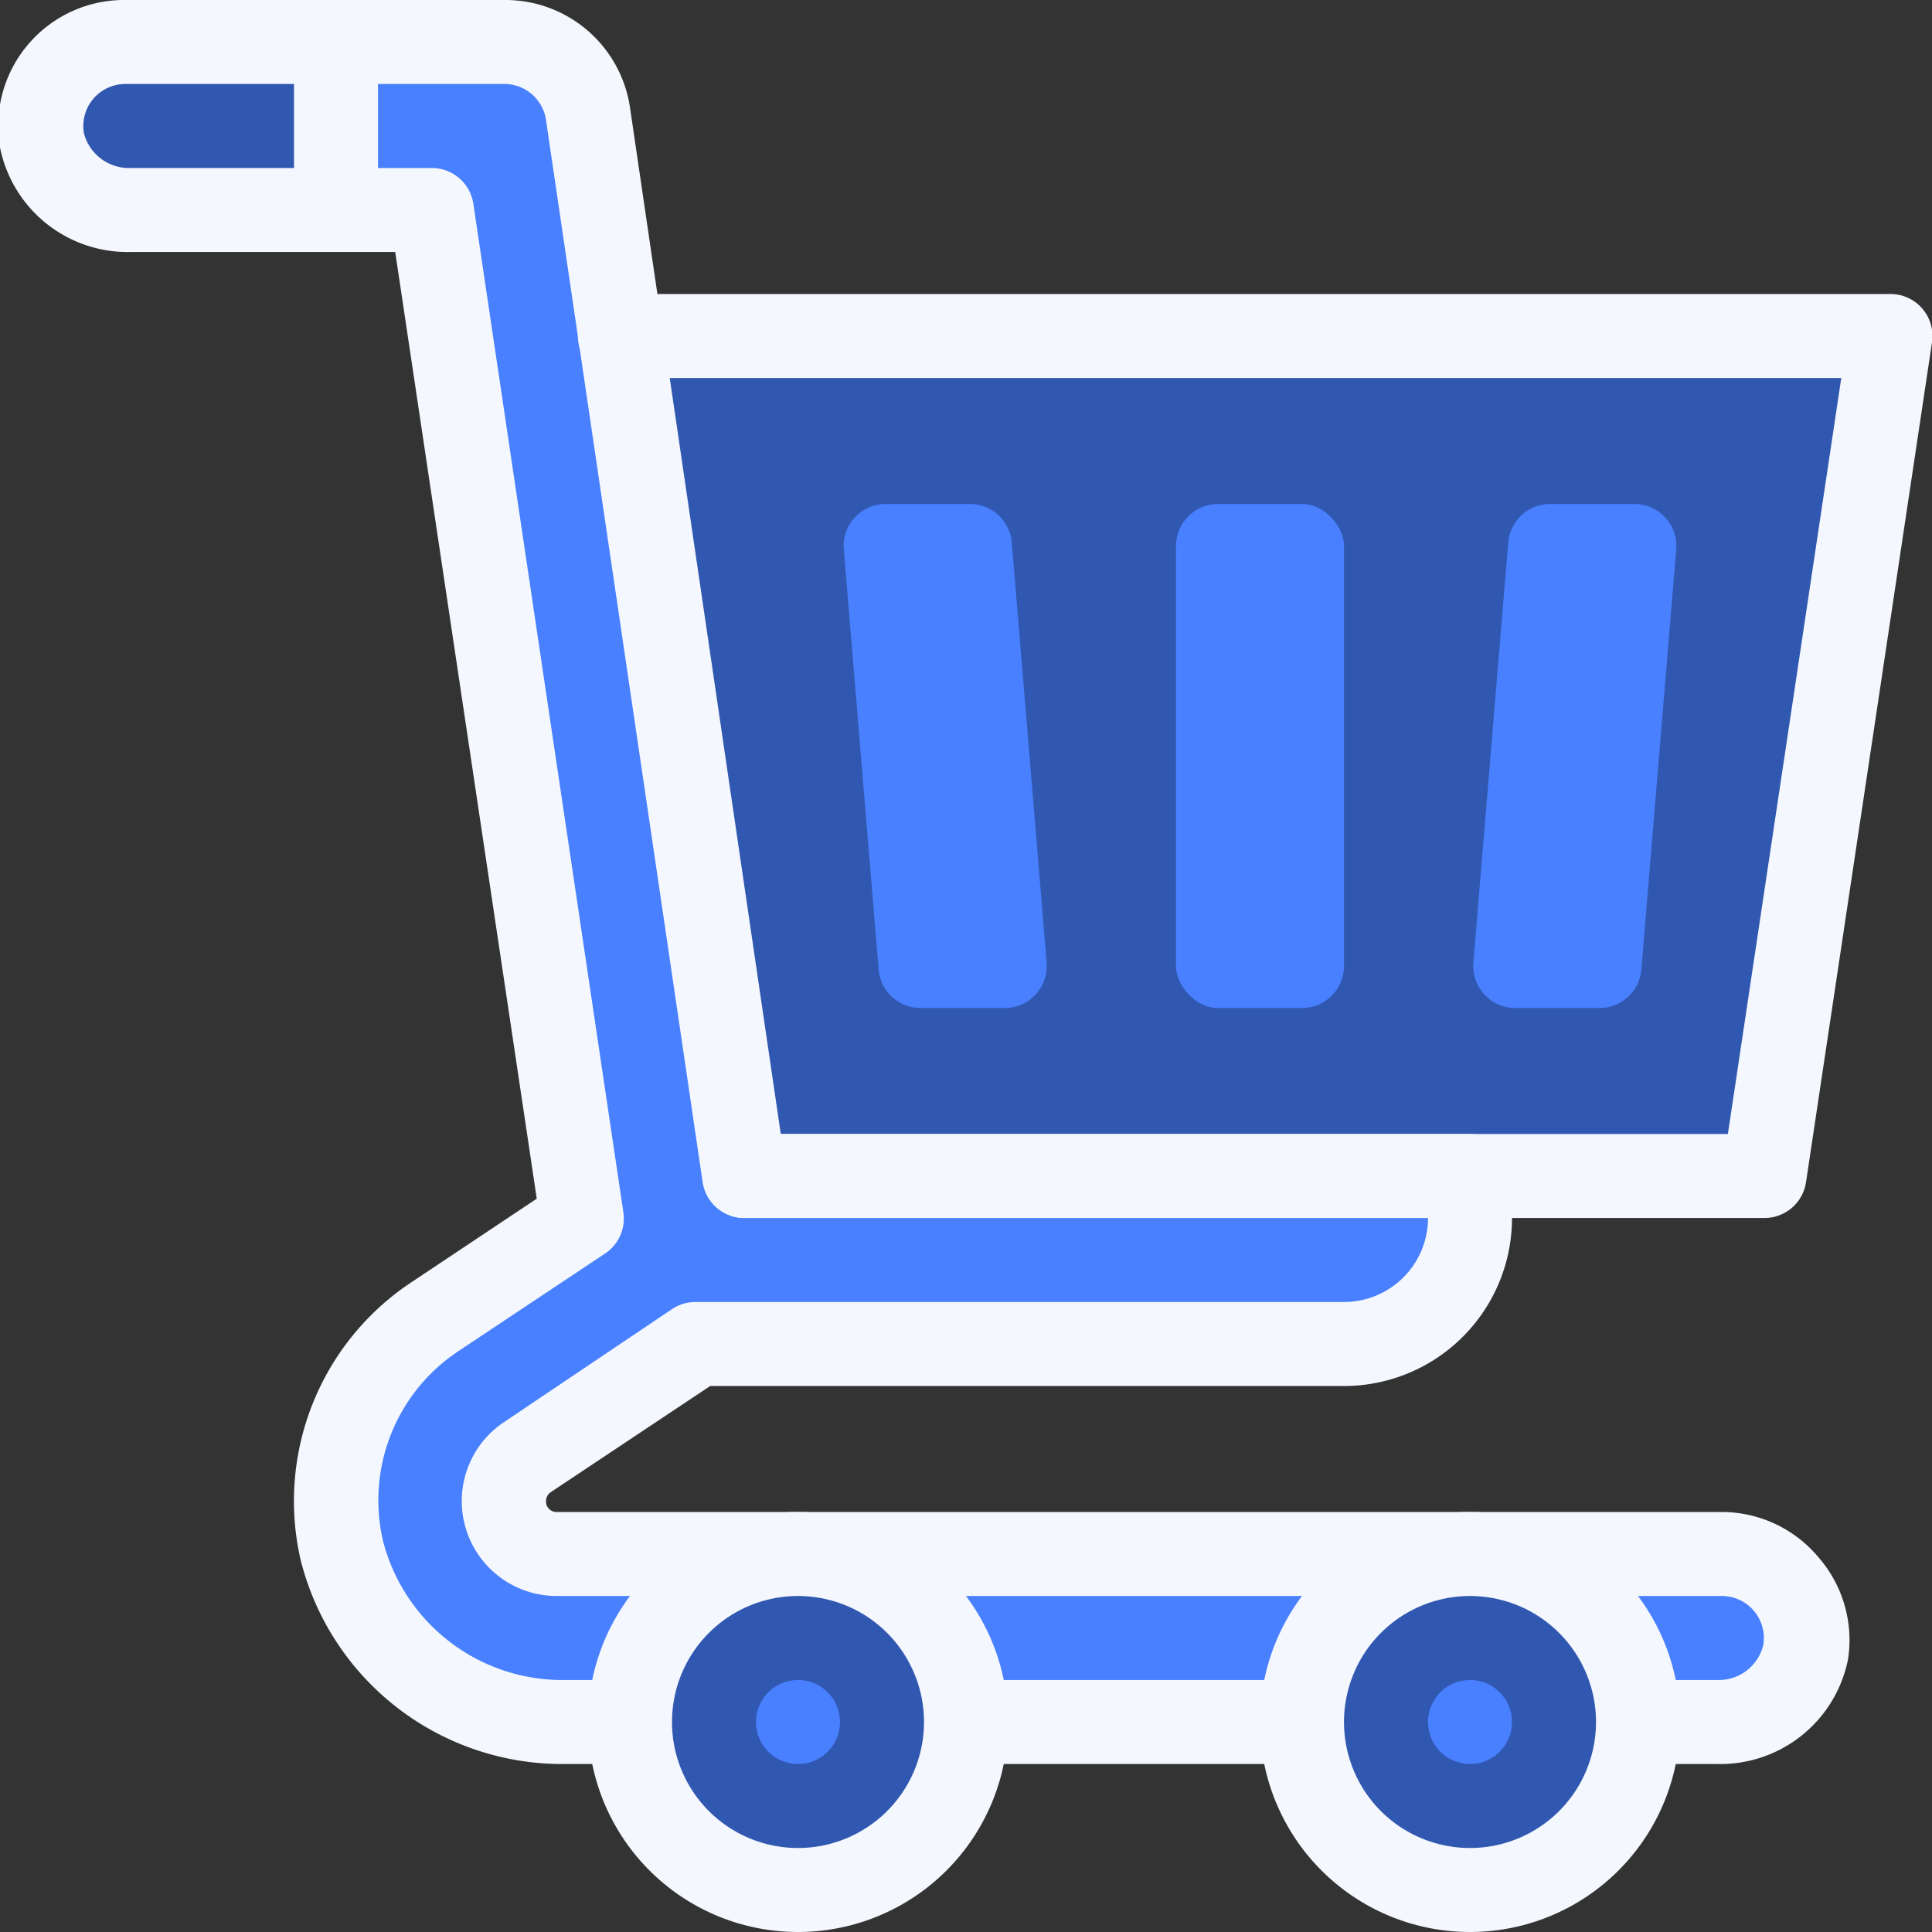
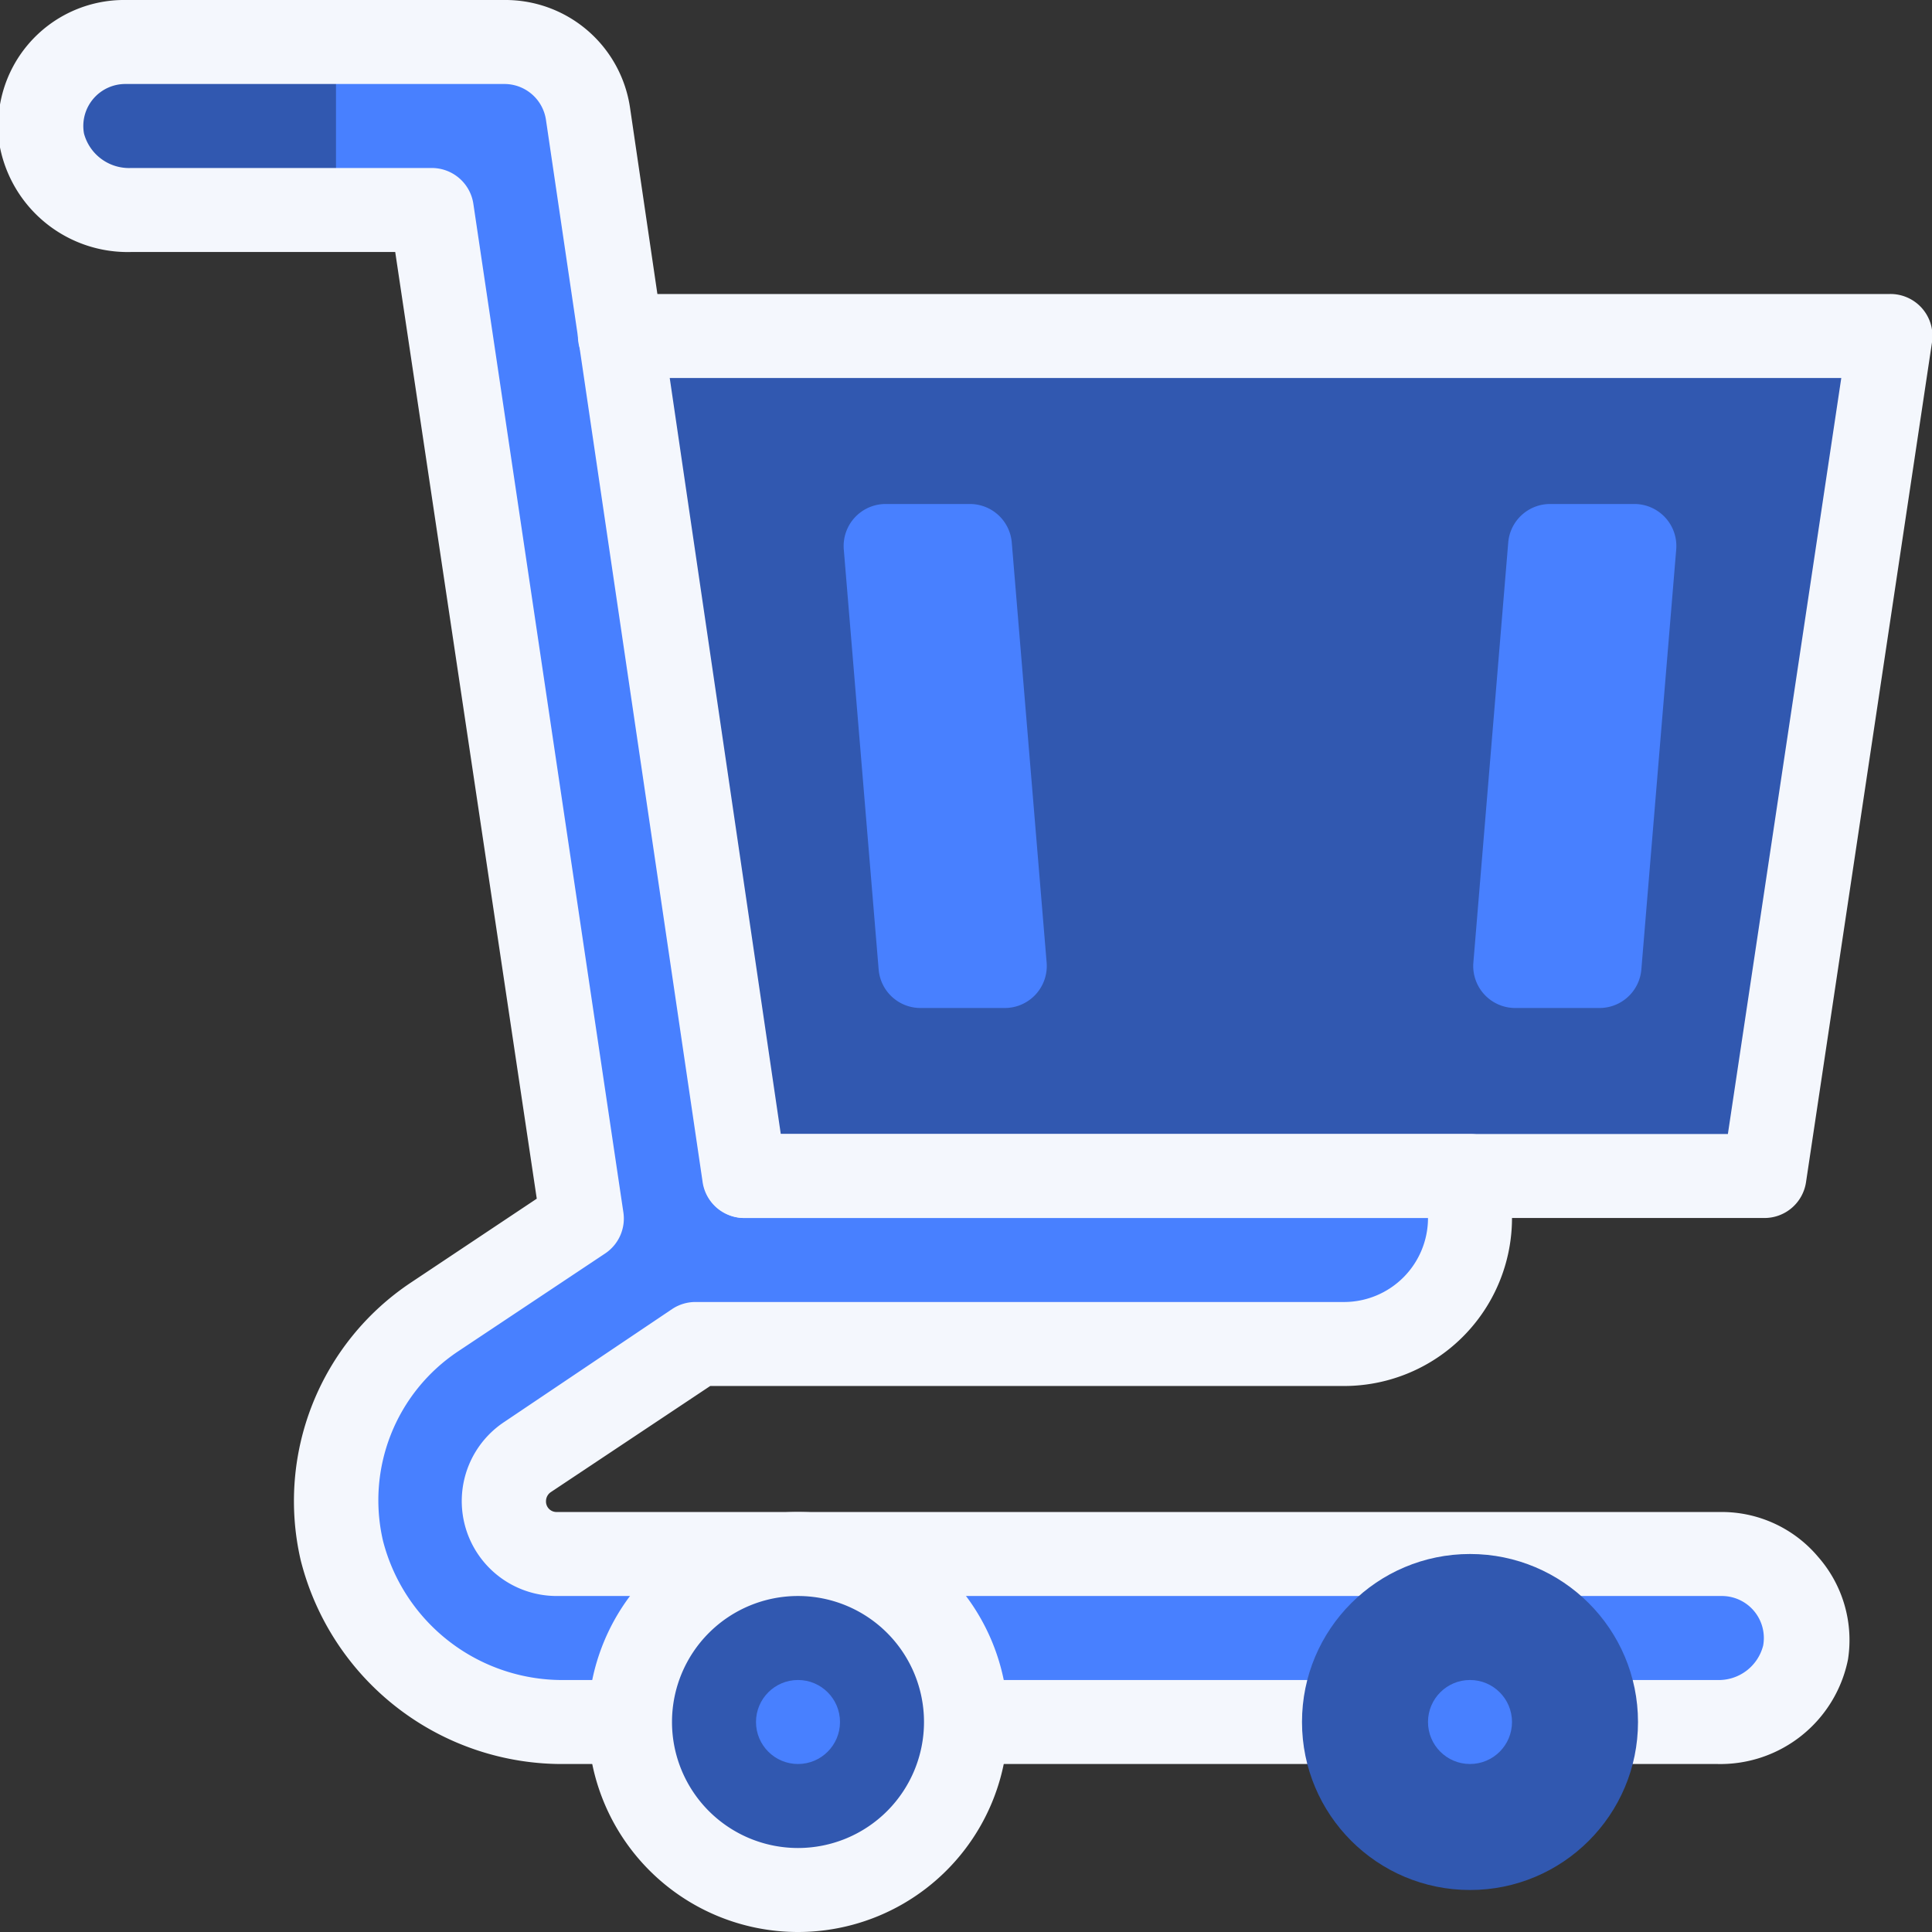
<svg xmlns="http://www.w3.org/2000/svg" width="46" height="46" viewBox="0 0 46 46">
  <rect x="0" y="0" width="46" height="46" fill="#333333" stroke="none" />
  <defs>
    <style>
      .a {
        fill: #4880ff;
      }

      .b {
        fill: #3158b0;
      }

      .c {
        fill: #f4f7fd;
      }
    </style>
  </defs>
  <g>
    <path class="a" d="M43,39.34A2.08,2.08,0,0,1,40.88,41H13.47a5.41,5.41,0,0,1-5.34-4.07,5.27,5.27,0,0,1,2.21-5.56L13.84,29,10.27,5H3.12A2.07,2.07,0,0,1,1,3.34,2,2,0,0,1,3,1h9a2,2,0,0,1,2,1.71L17.73,28H35v1a3,3,0,0,1-3,3H16.61l-4,2.7a1.26,1.26,0,0,0,.7,2.3H41A2,2,0,0,1,43,39.34Z" />
    <path class="b" d="M3,1H8A0,0,0,0,1,8,1V5A0,0,0,0,1,8,5H3A2,2,0,0,1,1,3V3A2,2,0,0,1,3,1Z" />
    <polygon class="b" points="45 8 42 28 17.73 28 14.76 8 45 8" />
    <path class="c" d="M40.88,42H13.47a6.42,6.42,0,0,1-6.31-4.85,6.25,6.25,0,0,1,2.62-6.61l3-2L9.41,6H3.12A3.1,3.1,0,0,1,0,3.51,3,3,0,0,1,3,0h9a3,3,0,0,1,3,2.56L18.59,27H35a1,1,0,0,1,1,1v1a4,4,0,0,1-4,4H16.91l-3.8,2.53a.26.26,0,0,0-.11.21.25.25,0,0,0,.26.26H41a3,3,0,0,1,2.29,1.07A3,3,0,0,1,44,39.51h0A3.1,3.1,0,0,1,40.88,42ZM3,2A1,1,0,0,0,2,3.18,1.11,1.11,0,0,0,3.12,4h7.15a1,1,0,0,1,1,.85l3.57,24a1,1,0,0,1-.44,1l-3.5,2.33a4.26,4.26,0,0,0-1.78,4.51A4.41,4.41,0,0,0,13.47,40H40.88a1.09,1.09,0,0,0,1.1-.82A1,1,0,0,0,41,38H13.26A2.26,2.26,0,0,1,12,33.86l4-2.69a1,1,0,0,1,.56-.17H32a2,2,0,0,0,2-2H17.73a1,1,0,0,1-1-.85L13,2.86A1,1,0,0,0,12,2ZM43,39.34h0Z" />
    <circle class="b" cx="19" cy="41" r="4" />
    <circle class="b" cx="35" cy="41" r="4" />
    <path class="c" d="M19,46a5,5,0,1,1,5-5A5,5,0,0,1,19,46Zm0-8a3,3,0,1,0,3,3A3,3,0,0,0,19,38Z" />
    <circle class="a" cx="19" cy="41" r="1" />
-     <path class="c" d="M35,46a5,5,0,1,1,5-5A5,5,0,0,1,35,46Zm0-8a3,3,0,1,0,3,3A3,3,0,0,0,35,38Z" />
    <circle class="a" cx="35" cy="41" r="1" />
    <path class="c" d="M42,29H17.73a1,1,0,0,1,0-2H41.14l2.7-18H14.76a1,1,0,1,1,0-2H45a1,1,0,0,1,1,1.15l-3,20A1,1,0,0,1,42,29Z" />
    <path class="a" d="M21.92,24h2a1,1,0,0,0,1-1.08l-.83-10a1,1,0,0,0-1-.92h-2a1,1,0,0,0-1,1.08l.83,10A1,1,0,0,0,21.92,24Z" />
    <path class="a" d="M38.08,24h-2a1,1,0,0,1-1-1.08l.83-10a1,1,0,0,1,1-.92h2a1,1,0,0,1,1,1.08l-.83,10A1,1,0,0,1,38.08,24Z" />
-     <rect class="a" x="28" y="12" width="4" height="12" rx="1" />
-     <path class="c" d="M8,6A1,1,0,0,1,7,5V1A1,1,0,0,1,9,1V5A1,1,0,0,1,8,6Z" />
  </g>
</svg>